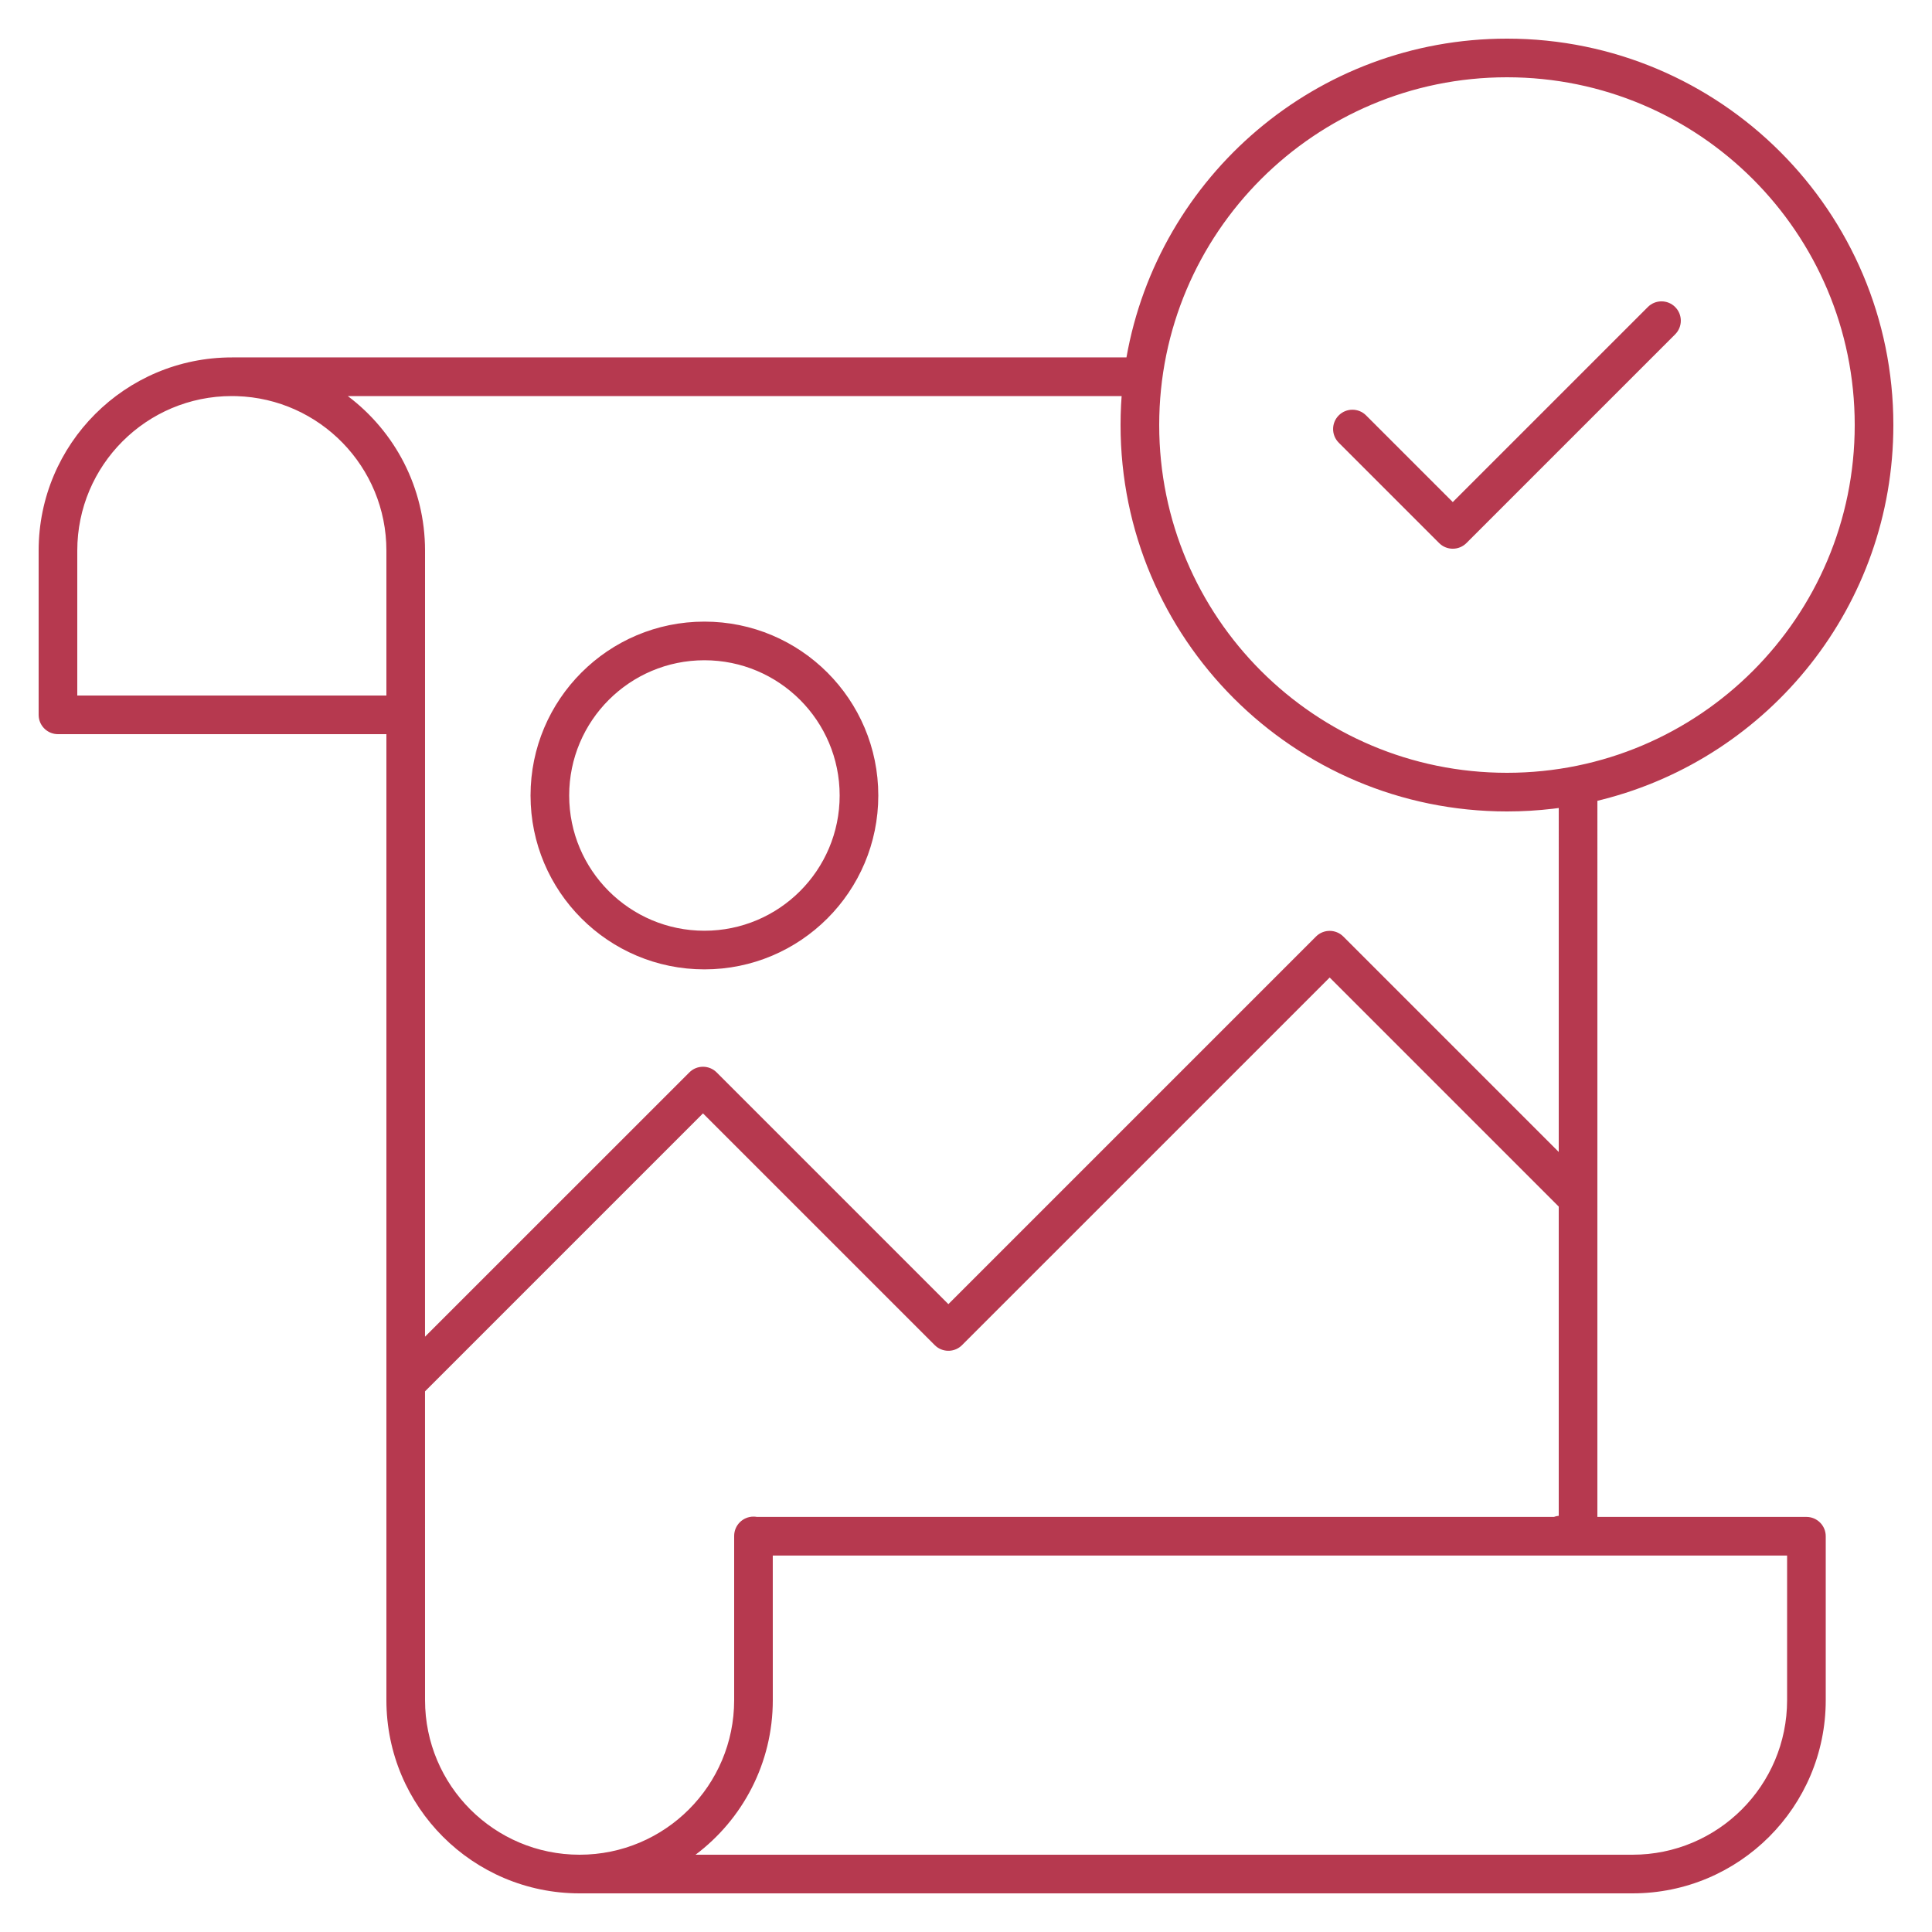
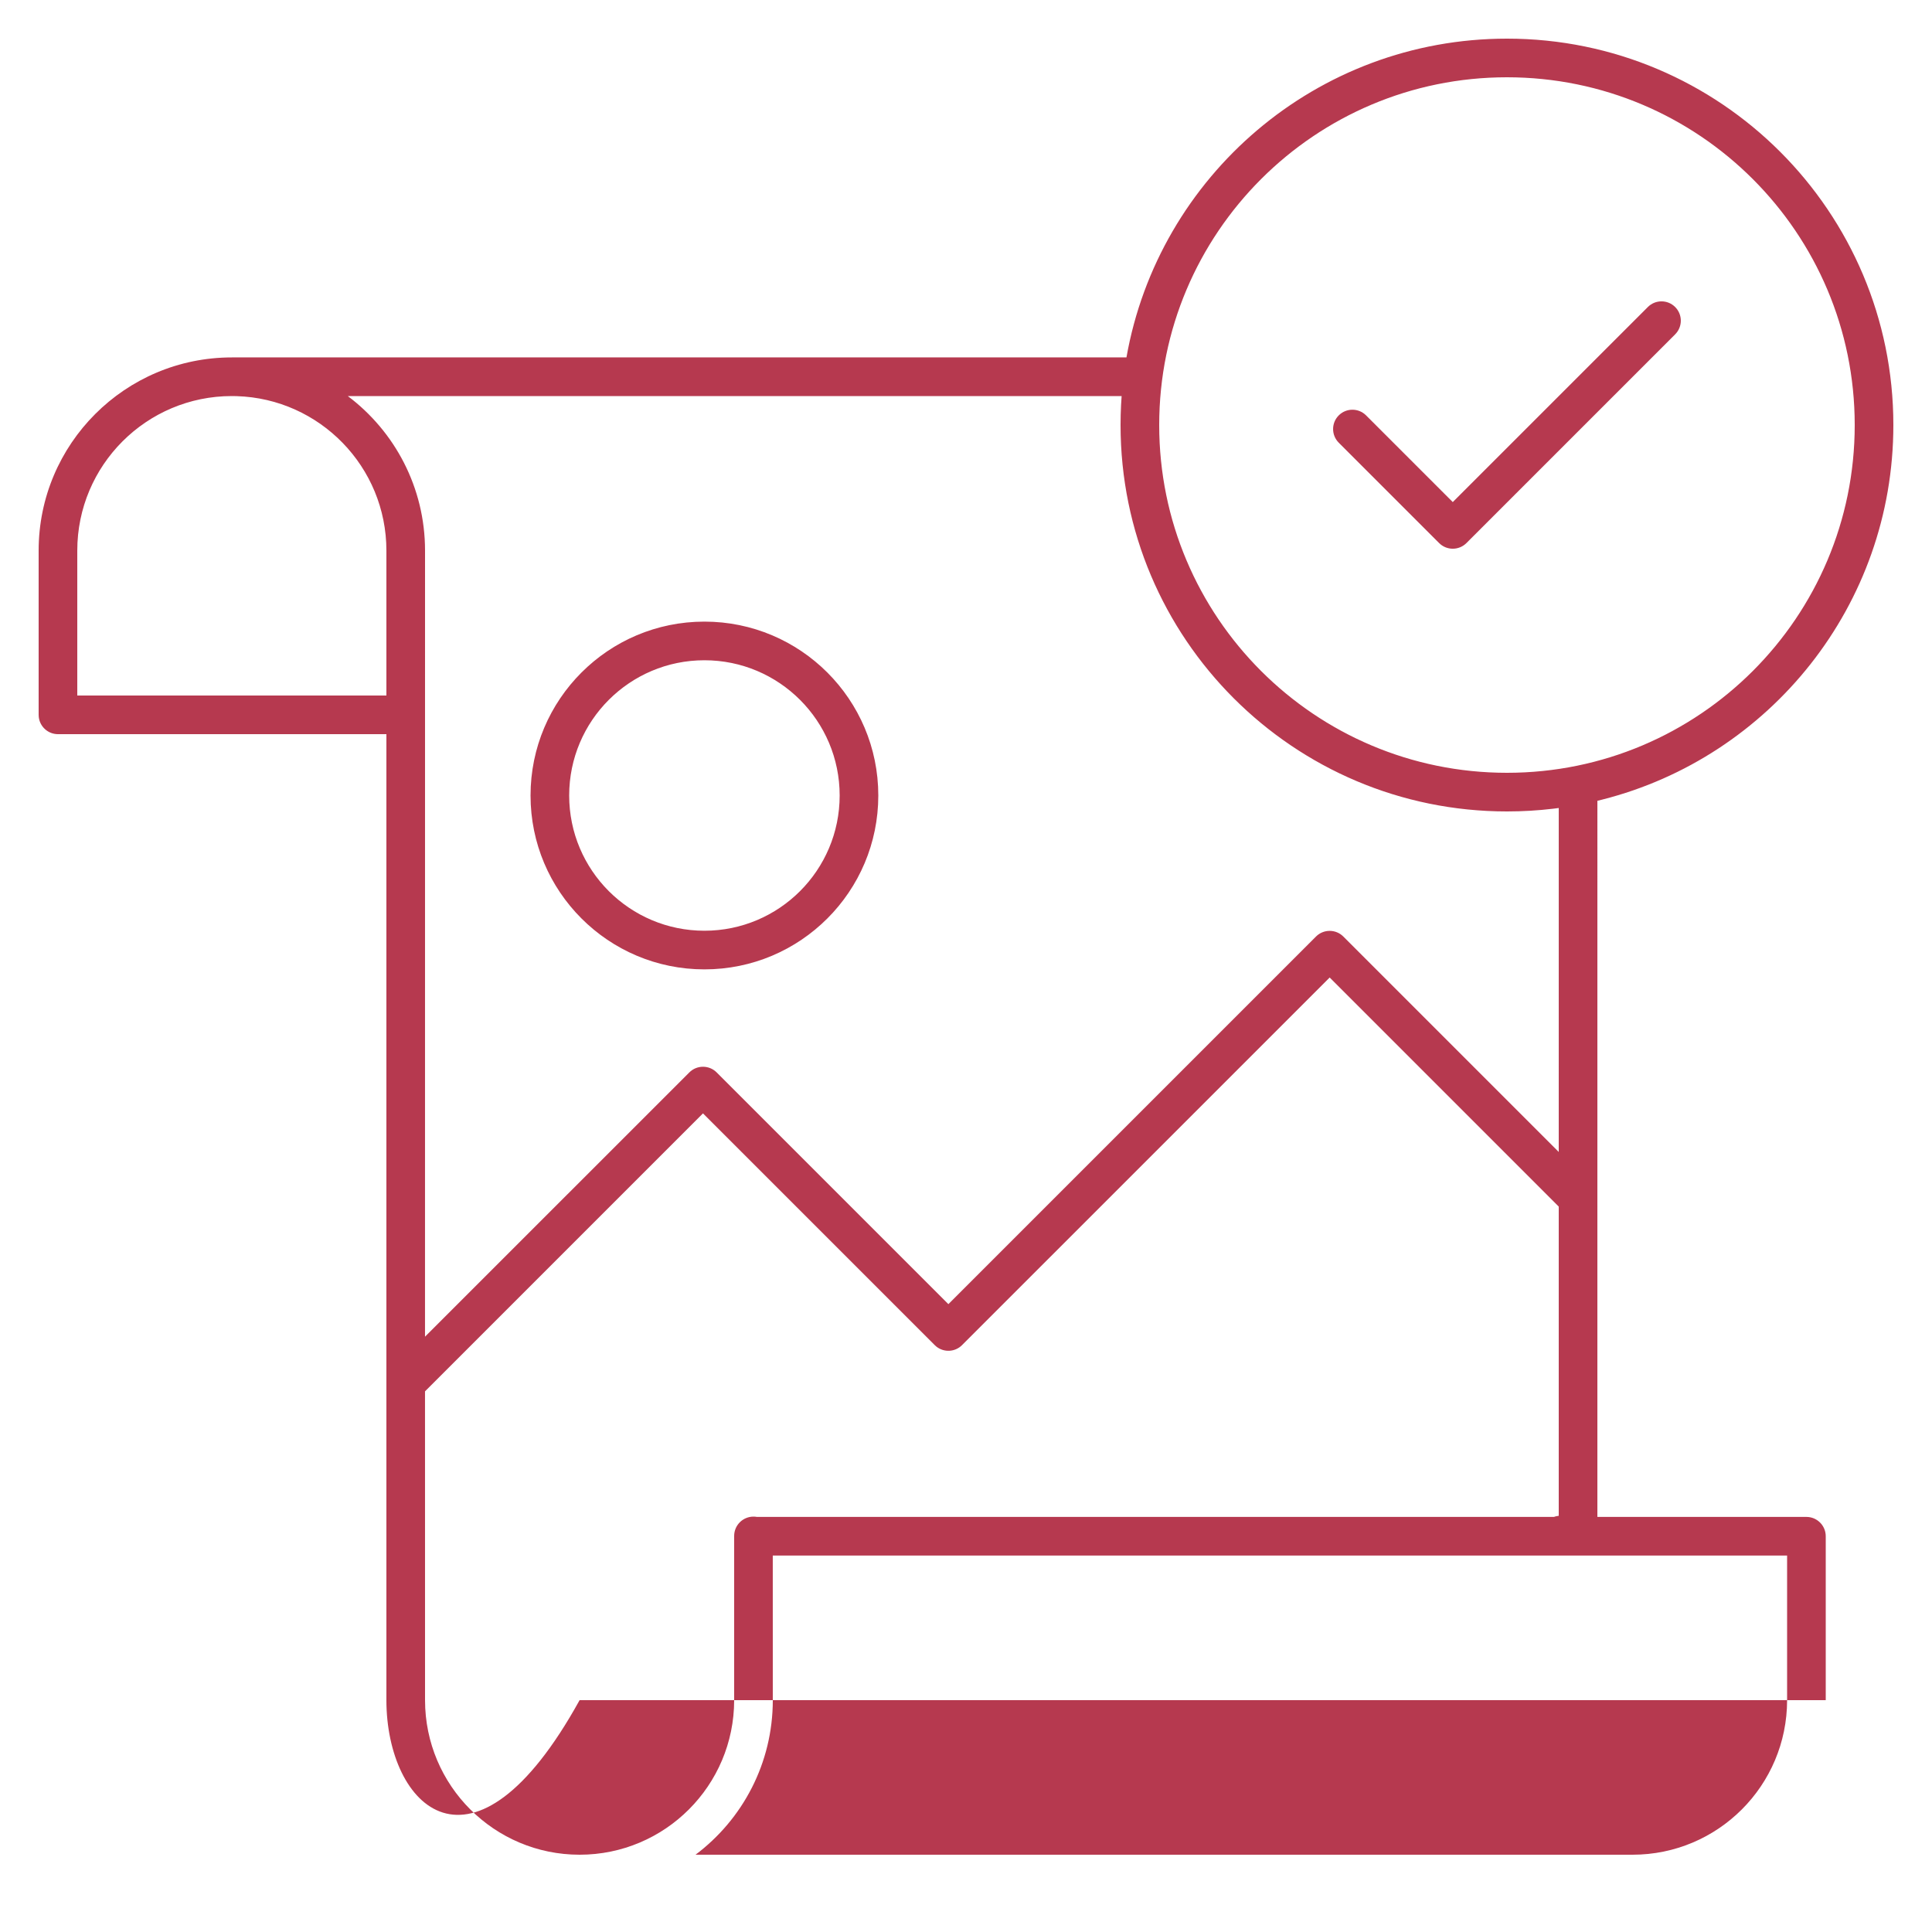
<svg xmlns="http://www.w3.org/2000/svg" width="150" height="150" viewBox="0 0 150 150" fill="none">
  <g id="icon/product2/1">
-     <path id="å½¢ç¶" fill-rule="evenodd" clip-rule="evenodd" d="M117 3C133.569 3 147 16.431 147 33C147 47.012 137.394 58.781 124.407 62.078L124.021 62.174L124.02 117.772L140.25 117.773C141.078 117.773 141.75 118.445 141.75 119.273V132C141.75 140.284 135.034 147 126.75 147H45C36.716 147 30 140.284 30 132V57H4.5C3.731 57 3.097 56.421 3.01 55.675L3 55.5V42.75C3 34.466 9.716 27.75 18 27.75L87.458 27.749C89.941 13.684 102.223 3 117 3ZM138.75 120.773L59.998 120.772L60 132C60 136.908 57.643 141.265 54 144.001L126.75 144C133.377 144 138.75 138.627 138.75 132V120.773ZM74.693 104.435L103.235 75.894L121.02 93.68V117.686L120.815 117.721L120.646 117.773L58.752 117.771C58.67 117.757 58.586 117.75 58.5 117.75C57.672 117.75 57 118.422 57 119.25V132C57 138.627 51.627 144 45 144C38.373 144 33 138.627 33 132L32.998 108.024L54.579 86.443L72.572 104.435L72.713 104.56C73.302 105.018 74.153 104.976 74.693 104.435ZM87.039 31.448L87.083 30.75L27.003 30.751C30.645 33.488 33 37.844 33 42.75L32.998 103.78L53.52 83.262C54.105 82.676 55.055 82.676 55.641 83.262L73.632 101.253L102.174 72.712C102.76 72.126 103.709 72.126 104.295 72.712L121.02 89.438L121.021 62.733L120.57 62.79C119.4 62.929 118.208 63 117 63C100.431 63 87 49.569 87 33C87 32.48 87.013 31.962 87.039 31.448ZM68.191 61.762C68.191 54.306 62.147 48.262 54.691 48.262C47.235 48.262 41.191 54.306 41.191 61.762C41.191 69.218 47.235 75.262 54.691 75.262C62.147 75.262 68.191 69.218 68.191 61.762ZM54.691 51.262C48.892 51.262 44.191 55.963 44.191 61.762C44.191 67.561 48.892 72.262 54.691 72.262C60.49 72.262 65.191 67.561 65.191 61.762C65.191 55.963 60.49 51.262 54.691 51.262ZM90 33C90 18.088 102.088 6 117 6C131.912 6 144 18.088 144 33C144 47.912 131.912 60 117 60C102.088 60 90 47.912 90 33ZM18 30.75C11.373 30.75 6 36.123 6 42.75V54H30V42.75C30 36.248 24.828 30.953 18.374 30.756L18 30.75ZM130.059 25.958C130.645 25.372 130.645 24.423 130.059 23.837C129.473 23.251 128.524 23.251 127.938 23.837L112.793 38.981L106.062 32.25C105.476 31.664 104.527 31.664 103.941 32.25C103.355 32.836 103.355 33.785 103.941 34.371L111.733 42.163C112.319 42.749 113.268 42.749 113.854 42.163L130.059 25.958Z" fill="#B6394F" />
+     <path id="å½¢ç¶" fill-rule="evenodd" clip-rule="evenodd" d="M117 3C133.569 3 147 16.431 147 33C147 47.012 137.394 58.781 124.407 62.078L124.021 62.174L124.02 117.772L140.25 117.773C141.078 117.773 141.75 118.445 141.75 119.273V132H45C36.716 147 30 140.284 30 132V57H4.5C3.731 57 3.097 56.421 3.01 55.675L3 55.5V42.75C3 34.466 9.716 27.75 18 27.75L87.458 27.749C89.941 13.684 102.223 3 117 3ZM138.75 120.773L59.998 120.772L60 132C60 136.908 57.643 141.265 54 144.001L126.75 144C133.377 144 138.75 138.627 138.75 132V120.773ZM74.693 104.435L103.235 75.894L121.02 93.68V117.686L120.815 117.721L120.646 117.773L58.752 117.771C58.67 117.757 58.586 117.75 58.5 117.75C57.672 117.75 57 118.422 57 119.25V132C57 138.627 51.627 144 45 144C38.373 144 33 138.627 33 132L32.998 108.024L54.579 86.443L72.572 104.435L72.713 104.56C73.302 105.018 74.153 104.976 74.693 104.435ZM87.039 31.448L87.083 30.75L27.003 30.751C30.645 33.488 33 37.844 33 42.75L32.998 103.78L53.52 83.262C54.105 82.676 55.055 82.676 55.641 83.262L73.632 101.253L102.174 72.712C102.76 72.126 103.709 72.126 104.295 72.712L121.02 89.438L121.021 62.733L120.57 62.79C119.4 62.929 118.208 63 117 63C100.431 63 87 49.569 87 33C87 32.48 87.013 31.962 87.039 31.448ZM68.191 61.762C68.191 54.306 62.147 48.262 54.691 48.262C47.235 48.262 41.191 54.306 41.191 61.762C41.191 69.218 47.235 75.262 54.691 75.262C62.147 75.262 68.191 69.218 68.191 61.762ZM54.691 51.262C48.892 51.262 44.191 55.963 44.191 61.762C44.191 67.561 48.892 72.262 54.691 72.262C60.49 72.262 65.191 67.561 65.191 61.762C65.191 55.963 60.49 51.262 54.691 51.262ZM90 33C90 18.088 102.088 6 117 6C131.912 6 144 18.088 144 33C144 47.912 131.912 60 117 60C102.088 60 90 47.912 90 33ZM18 30.75C11.373 30.75 6 36.123 6 42.75V54H30V42.75C30 36.248 24.828 30.953 18.374 30.756L18 30.75ZM130.059 25.958C130.645 25.372 130.645 24.423 130.059 23.837C129.473 23.251 128.524 23.251 127.938 23.837L112.793 38.981L106.062 32.25C105.476 31.664 104.527 31.664 103.941 32.25C103.355 32.836 103.355 33.785 103.941 34.371L111.733 42.163C112.319 42.749 113.268 42.749 113.854 42.163L130.059 25.958Z" fill="#B6394F" />
  </g>
</svg>